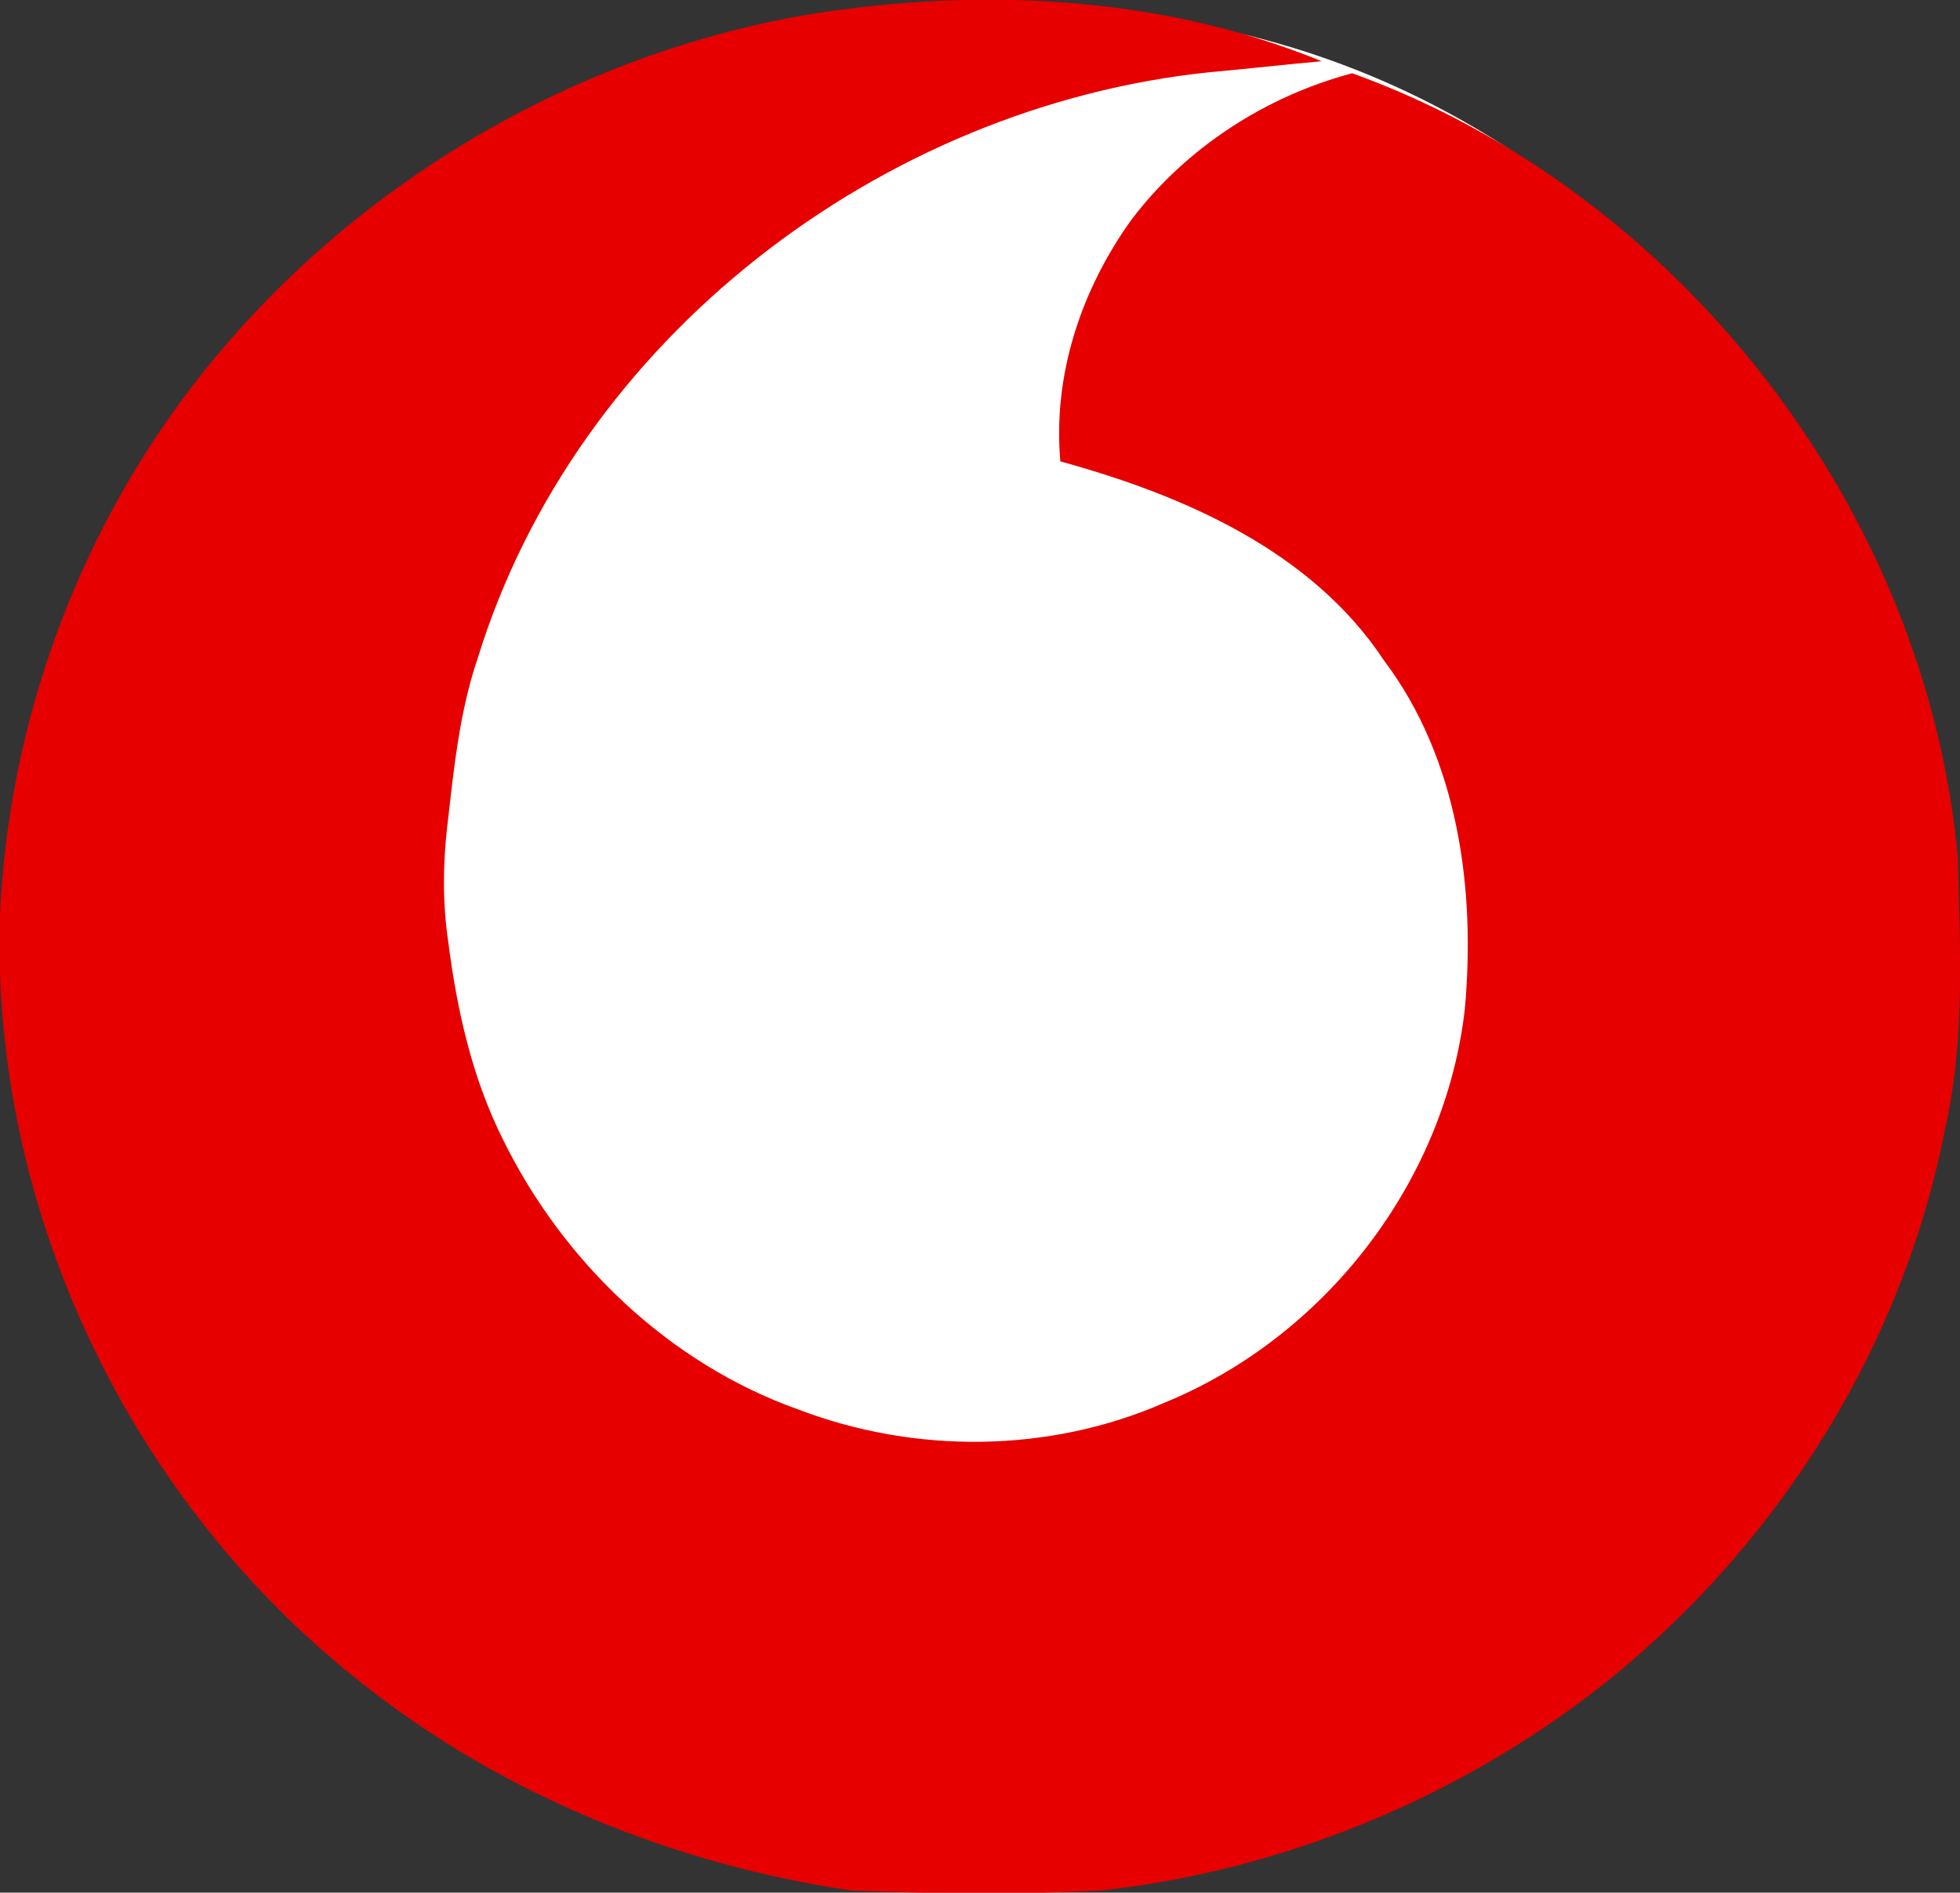
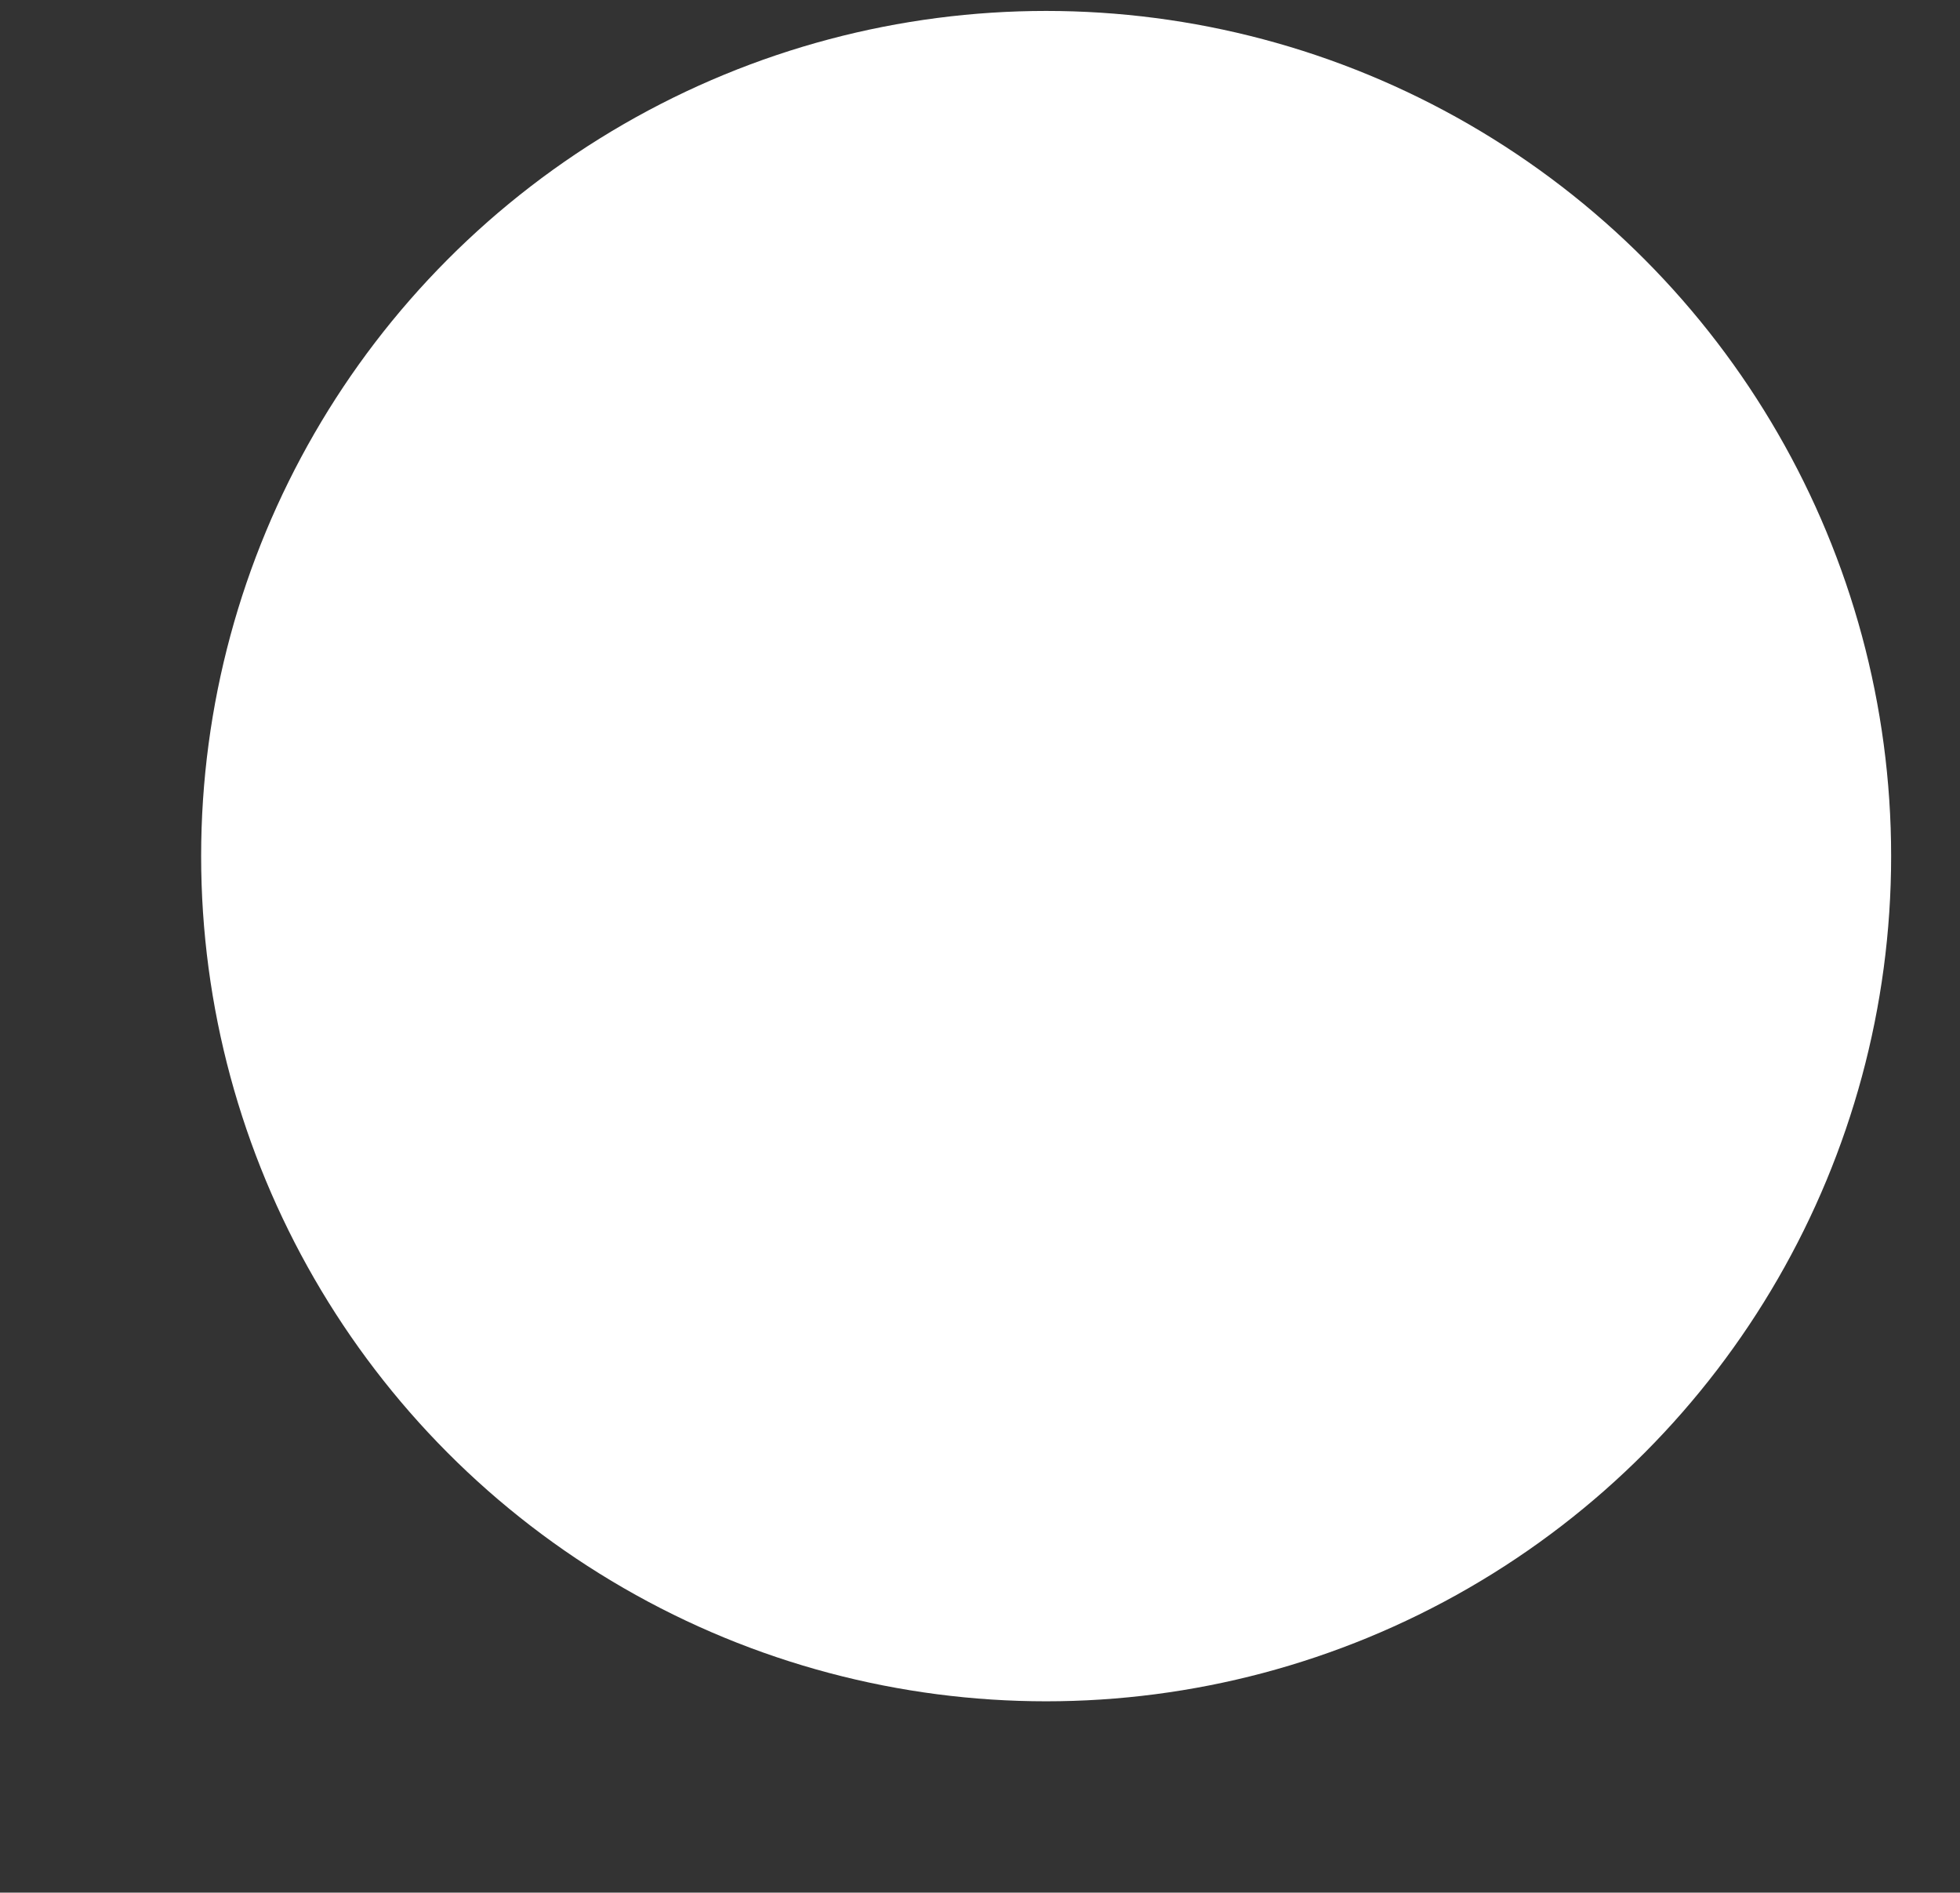
<svg xmlns="http://www.w3.org/2000/svg" version="1.1" x="0px" y="0px" viewBox="0 0 179.3 173.1" style="enable-background:new 0 0 179.3 173.1;" xml:space="preserve">
  <rect x="0" y="0" width="179.3" height="173.1" fill="#333333" stroke="none" />
  <style type="text/css">
	.st0{fill:#FFFFFF;}
	.st1{fill:#E60000;}
</style>
  <g id="Ebene_2">
    <circle class="st0" cx="95.7" cy="78.3" r="77.3" />
  </g>
  <g id="Ebene_1">
    <g id="_x23_e8303fff">
-       <path class="st1" d="M73.5,1.4c15.7-2.6,32.5-1.9,47.4,4.2c-3.4,0.3-6.8,0.7-10.2,1c-30.1,3.1-58,24.4-67,53.6    c-1.7,5-2.2,10.3-2.8,15.5c-0.4,3.5-0.4,7,0.1,10.4c0.8,6.3,2.2,12.5,5,18.1c5.5,11.2,15.2,20.5,27,24.7c10.7,4.1,23,4,33.5-0.6    c14.7-6,25.7-20.2,27.5-36c1-11-0.6-22.9-7.4-31.9c-6.6-10-18.3-15.1-29.6-18.2c-0.7-7.9,1.9-15.7,6.5-22.1    c5-6.6,12.3-11.3,20.2-13.4c29.9,10.8,52.5,39.9,55.4,71.7c0.2,8.3,0.7,16.8-1.2,25c-3.8,19.5-14.9,37.3-30.3,49.9    c-13.3,10.8-29.8,17.7-46.8,19.6c-7.7,0.4-15.3,0.3-23,0c-16.1-2.4-31.7-8.7-44.5-18.8C11.9,137.4-0.9,110.6,0,83.6    c0.8-17.4,7-34.5,17.6-48.3C31.2,17.6,51.5,5.3,73.5,1.4z" />
-     </g>
+       </g>
  </g>
</svg>